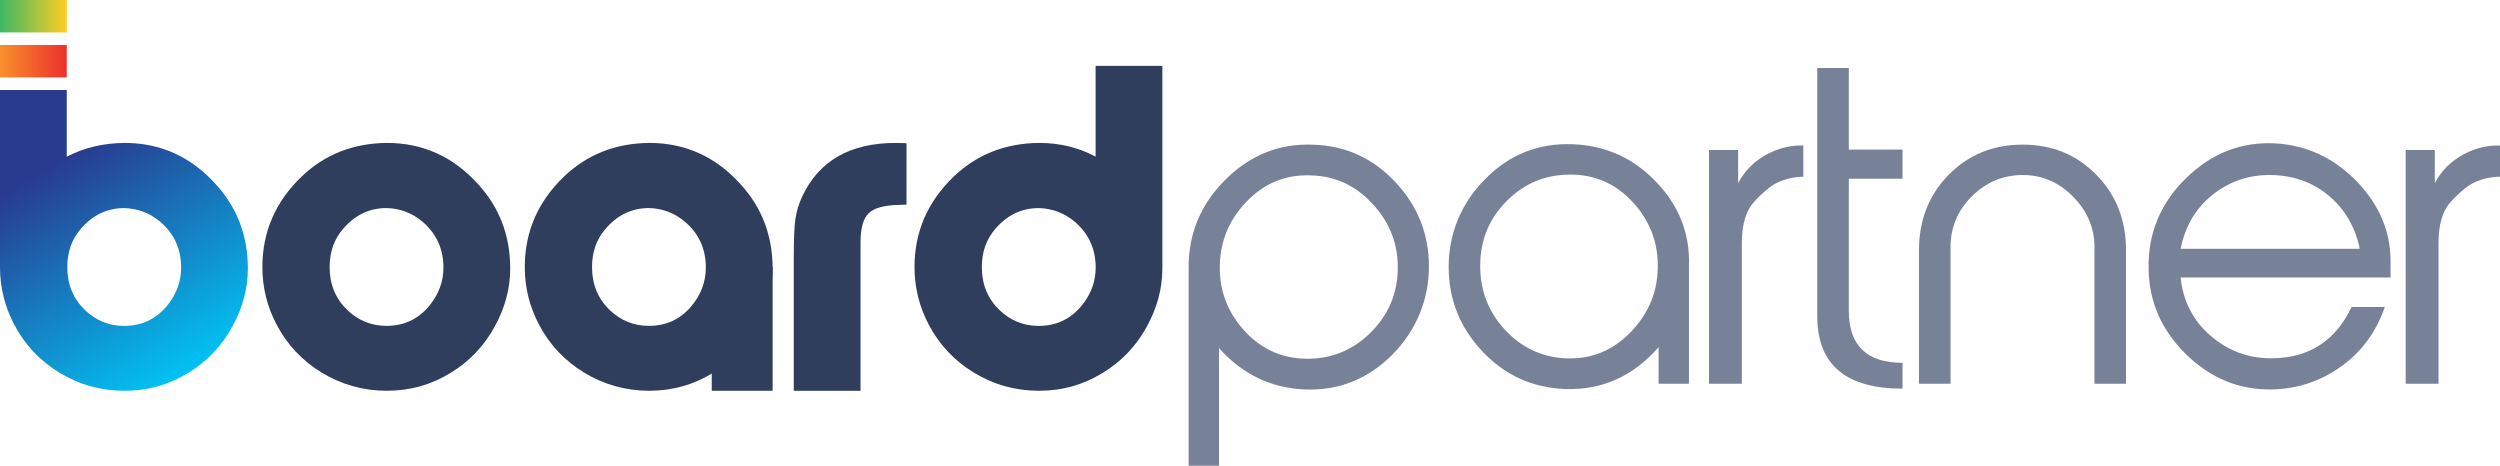
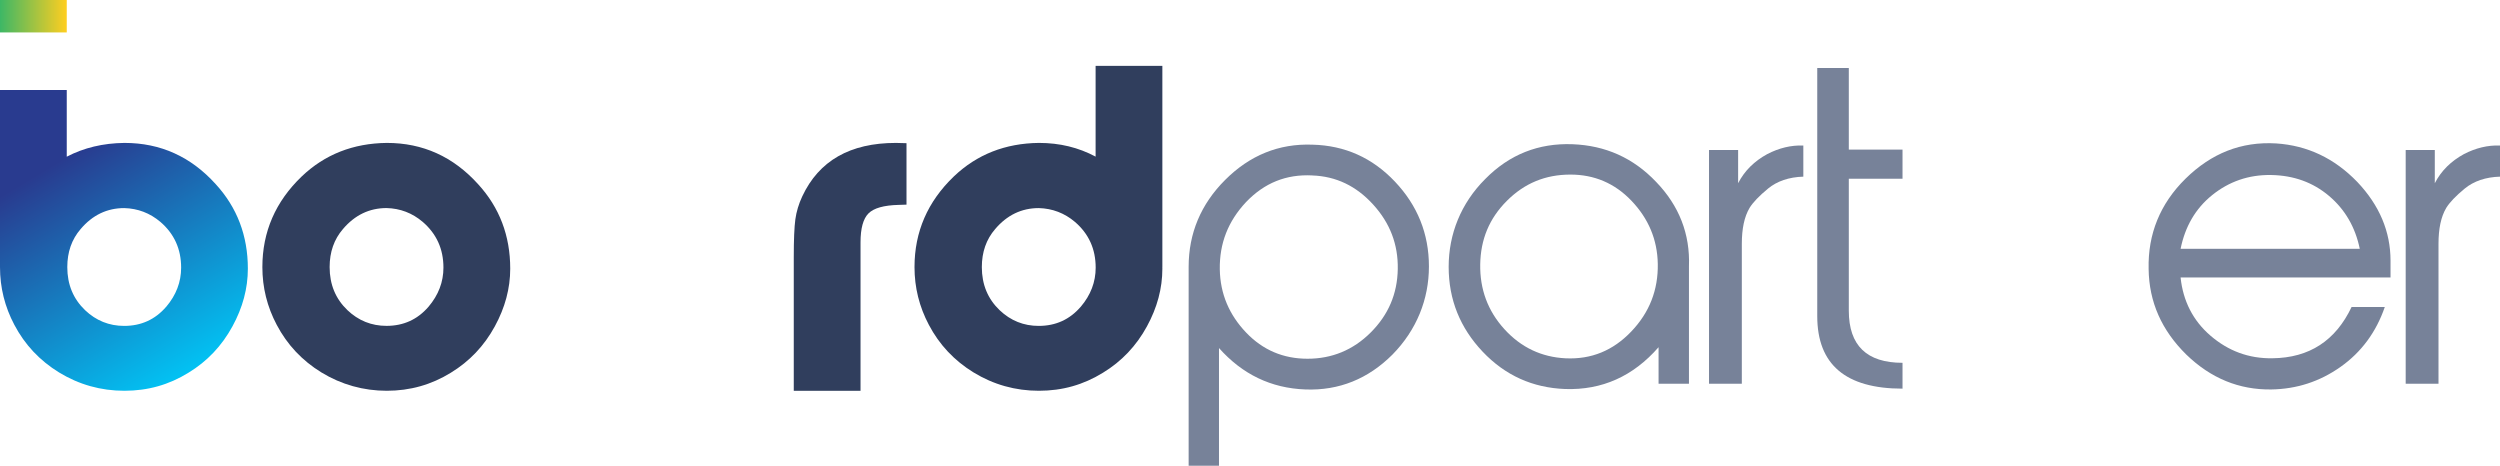
<svg xmlns="http://www.w3.org/2000/svg" id="Layer_2" data-name="Layer 2" viewBox="0 0 743.79 138.56">
  <defs>
    <style>
      .cls-1 {
        fill: #303e5d;
      }

      .cls-2 {
        fill: url(#Sfumatura_senza_nome_80);
      }

      .cls-3 {
        fill: url(#Sfumatura_senza_nome_84);
      }

      .cls-4 {
        fill: url(#Sfumatura_senza_nome_93);
      }

      .cls-5 {
        fill: #778299;
      }
    </style>
    <linearGradient id="Sfumatura_senza_nome_80" data-name="Sfumatura senza nome 80" x1="55.85" y1="111.03" x2="3.84" y2="24.46" gradientUnits="userSpaceOnUse">
      <stop offset="0" stop-color="#02c2f3" />
      <stop offset=".73" stop-color="#293b8f" />
    </linearGradient>
    <linearGradient id="Sfumatura_senza_nome_93" data-name="Sfumatura senza nome 93" x1="0" y1="18.21" x2="19.86" y2="18.21" gradientUnits="userSpaceOnUse">
      <stop offset="0" stop-color="#f7902d" />
      <stop offset="1" stop-color="#ed302e" />
    </linearGradient>
    <linearGradient id="Sfumatura_senza_nome_84" data-name="Sfumatura senza nome 84" x1="0" y1="4.83" x2="19.86" y2="4.83" gradientUnits="userSpaceOnUse">
      <stop offset="0" stop-color="#3db766" />
      <stop offset="1" stop-color="#ffce20" />
    </linearGradient>
  </defs>
  <g id="Livello_3" data-name="Livello 3">
    <g>
      <path class="cls-1" d="M115.09,42.52c10.71,0,19.75,4.09,27.14,12.26,6.38,6.96,9.57,15.35,9.57,25.16,0,5.85-1.53,11.58-4.59,17.17-3.16,5.8-7.52,10.39-13.06,13.77-5.8,3.59-12.16,5.38-19.07,5.38s-13.5-1.82-19.46-5.46c-5.75-3.53-10.18-8.25-13.29-14.16-2.85-5.38-4.27-11.1-4.27-17.17,0-10.5,3.9-19.49,11.71-26.98,6.86-6.54,15.3-9.86,25.32-9.97ZM115.01,61.9c-5.12,0-9.44,2.08-12.98,6.25-2.64,3.06-3.96,6.83-3.96,11.31,0,5.17,1.77,9.44,5.3,12.82,3.27,3.11,7.15,4.67,11.63,4.67,5.06,0,9.23-1.9,12.5-5.7,2.95-3.48,4.43-7.36,4.43-11.63,0-5.54-2.06-10.07-6.17-13.61-3.11-2.64-6.7-4.01-10.76-4.11Z" />
      <path class="cls-2" d="M64.17,54.78c-7.39-8.18-16.43-12.26-27.14-12.26-6.36.07-12.09,1.44-17.17,4.1v-19.84H0v52.62h0s0,.05,0,.08C0,85.53,1.42,91.26,4.27,96.64c3.11,5.91,7.54,10.63,13.29,14.16,5.96,3.64,12.45,5.46,19.46,5.46s13.27-1.79,19.07-5.38c5.54-3.37,9.89-7.96,13.06-13.77,3.06-5.59,4.59-11.31,4.59-17.17,0-9.81-3.19-18.2-9.57-25.16ZM49.45,91.26c-3.27,3.8-7.44,5.7-12.5,5.7-4.48,0-8.36-1.56-11.63-4.67-3.53-3.38-5.3-7.65-5.3-12.82,0-4.48,1.32-8.25,3.96-11.31,3.53-4.17,7.86-6.25,12.98-6.25,4.06.11,7.65,1.48,10.76,4.11,4.11,3.53,6.17,8.07,6.17,13.61,0,4.27-1.48,8.15-4.43,11.63Z" />
-       <rect class="cls-4" y="13.39" width="19.86" height="9.65" />
      <rect class="cls-3" width="19.86" height="9.65" />
      <path class="cls-1" d="M345.82,79.39h0V19.59h-19.86v27.01c-5.07-2.72-10.68-4.08-16.85-4.08-10.02.11-18.46,3.43-25.32,9.97-7.81,7.49-11.71,16.48-11.71,26.98,0,6.07,1.42,11.79,4.27,17.17,3.11,5.91,7.54,10.63,13.29,14.16,5.96,3.64,12.45,5.46,19.46,5.46s13.27-1.79,19.07-5.38c5.54-3.37,9.89-7.96,13.06-13.77,3.06-5.59,4.59-11.31,4.59-17.17,0-.19,0-.37-.01-.55ZM321.54,91.26c-3.27,3.8-7.44,5.7-12.5,5.7-4.48,0-8.36-1.56-11.63-4.67-3.53-3.38-5.3-7.65-5.3-12.82,0-4.48,1.32-8.25,3.96-11.31,3.53-4.17,7.86-6.25,12.98-6.25,4.06.11,7.65,1.48,10.76,4.11,4.11,3.53,6.17,8.07,6.17,13.61,0,4.27-1.48,8.15-4.43,11.63Z" />
      <path class="cls-1" d="M256.02,116.26h-19.86v-39.8c0-5.17.16-8.9.47-11.2.32-2.29,1-4.58,2.06-6.84,4.96-10.6,14.24-15.9,27.85-15.9.68,0,1.74.03,3.16.08v18.28l-2.37.08c-4.38.11-7.36.95-8.94,2.53-1.58,1.58-2.37,4.46-2.37,8.62v44.15Z" />
-       <path class="cls-1" d="M193.16,42.52c10.71,0,19.75,4.09,27.14,12.26,6.38,6.96,9.57,15.35,9.57,25.16,0,5.85-1.53,11.58-4.59,17.17-3.16,5.8-7.52,10.39-13.06,13.77-5.8,3.59-12.16,5.38-19.07,5.38s-13.5-1.82-19.46-5.46c-5.75-3.53-10.18-8.25-13.29-14.16-2.85-5.38-4.27-11.1-4.27-17.17,0-10.5,3.9-19.49,11.71-26.98,6.86-6.54,15.3-9.86,25.32-9.97ZM193.08,61.9c-5.12,0-9.44,2.08-12.98,6.25-2.64,3.06-3.96,6.83-3.96,11.31,0,5.17,1.77,9.44,5.3,12.82,3.27,3.11,7.15,4.67,11.63,4.67,5.06,0,9.23-1.9,12.5-5.7,2.95-3.48,4.43-7.36,4.43-11.63,0-5.54-2.06-10.07-6.17-13.61-3.11-2.64-6.7-4.01-10.76-4.11Z" />
-       <rect class="cls-1" x="211.75" y="79.43" width="18.12" height="36.83" />
    </g>
    <g>
      <path class="cls-5" d="M362.67,138.56h-9.03v-59.17c0-10,3.66-18.67,10.86-25.86,7.32-7.32,15.98-10.86,25.98-10.49,9.64.24,17.81,3.9,24.52,10.98,6.71,7.08,10.13,15.49,10.13,25.25s-3.66,18.91-10.86,26.23c-7.2,7.2-15.86,10.74-25.86,10.37-10.25-.37-18.79-4.51-25.74-12.32v35.01ZM390.36,52.19c-7.69-.37-14.15,2.2-19.64,7.93-5.37,5.73-7.93,12.32-7.81,20.01.12,7.32,2.81,13.54,7.81,18.79,5,5.25,11.1,7.81,18.3,7.81s13.54-2.56,18.79-7.81c5.25-5.25,7.93-11.47,8.05-18.91.12-7.32-2.32-13.66-7.32-19.15-5-5.49-10.98-8.42-18.18-8.66Z" />
      <path class="cls-5" d="M502.48,114.16h-9.03v-10.86c-7.56,8.66-16.83,12.81-27.81,12.44-9.64-.37-17.81-4.03-24.52-11.1-6.71-7.08-10.12-15.49-10.12-25.25s3.66-18.91,10.86-26.11c7.2-7.32,15.86-10.74,25.98-10.37,9.76.37,18.06,4.03,24.89,11.22,6.83,7.08,10.13,15.49,9.76,25.13v34.89ZM440.39,78.66c-.12,7.32,2.2,13.79,7.2,19.28s11.1,8.3,18.18,8.66c7.69.37,14.15-2.32,19.52-7.93,5.49-5.73,8.05-12.44,7.93-20.13-.12-7.32-2.81-13.54-7.81-18.79-5-5.25-11.1-7.81-18.18-7.81-7.44,0-13.66,2.56-18.91,7.81-5.25,5.25-7.81,11.47-7.93,18.91Z" />
      <path class="cls-5" d="M518.22,114.16h-9.76V44.63h8.66v9.88c1.95-3.78,4.88-6.59,8.66-8.66,3.54-1.83,7.08-2.68,10.74-2.56v9.27c-4.27.12-7.81,1.34-10.49,3.54-2.68,2.2-4.51,4.15-5.49,5.73-1.59,2.68-2.32,6.22-2.32,10.74v41.6Z" />
      <path class="cls-5" d="M566.04,115.63c-16.96,0-25.38-7.2-25.38-21.59V20.23h9.39v24.28h15.98v8.66h-15.98v39.28c0,10.37,5.37,15.49,15.98,15.49v7.69Z" />
-       <path class="cls-5" d="M632.53,114.16h-9.39v-40.62c0-5.86-2.2-10.86-6.47-15.13-4.27-4.27-9.15-6.34-14.88-6.34s-10.86,2.07-15.13,6.34c-4.27,4.27-6.34,9.27-6.34,15.13v40.62h-9.39v-39.65c0-9.03,2.93-16.47,8.78-22.45,5.86-5.98,13.17-9.03,22.08-9.03s16.1,3.05,21.96,9.03c5.86,5.98,8.78,13.42,8.78,22.45v39.65Z" />
      <path class="cls-5" d="M709.51,91.35c-2.56,7.44-6.95,13.42-13.17,17.81-6.22,4.39-13.05,6.59-20.62,6.71-9.52.12-17.93-3.29-25.25-10.37-7.32-7.2-11.1-15.62-11.22-25.5-.24-10.37,3.42-19.4,10.98-26.84,7.69-7.56,16.59-11.1,26.96-10.49,9.27.61,17.32,4.39,24.15,11.47,6.59,6.95,9.88,14.76,9.88,23.42v5h-62.46c.73,6.95,3.66,12.81,8.91,17.32,5.25,4.51,11.35,6.83,18.42,6.71,10.98-.12,18.79-5.25,23.54-15.25h9.88ZM702.07,74.03c-1.34-6.47-4.39-11.71-9.15-15.74-4.76-4.03-10.49-6.1-17.2-6.22-6.71-.12-12.57,1.95-17.57,5.98s-8.05,9.39-9.39,15.98h53.31Z" />
      <path class="cls-5" d="M725.49,114.16h-9.76V44.63h8.66v9.88c1.95-3.78,4.88-6.59,8.66-8.66,3.54-1.83,7.08-2.68,10.74-2.56v9.27c-4.27.12-7.81,1.34-10.49,3.54-2.68,2.2-4.51,4.15-5.49,5.73-1.59,2.68-2.32,6.22-2.32,10.74v41.6Z" />
    </g>
  </g>
</svg>